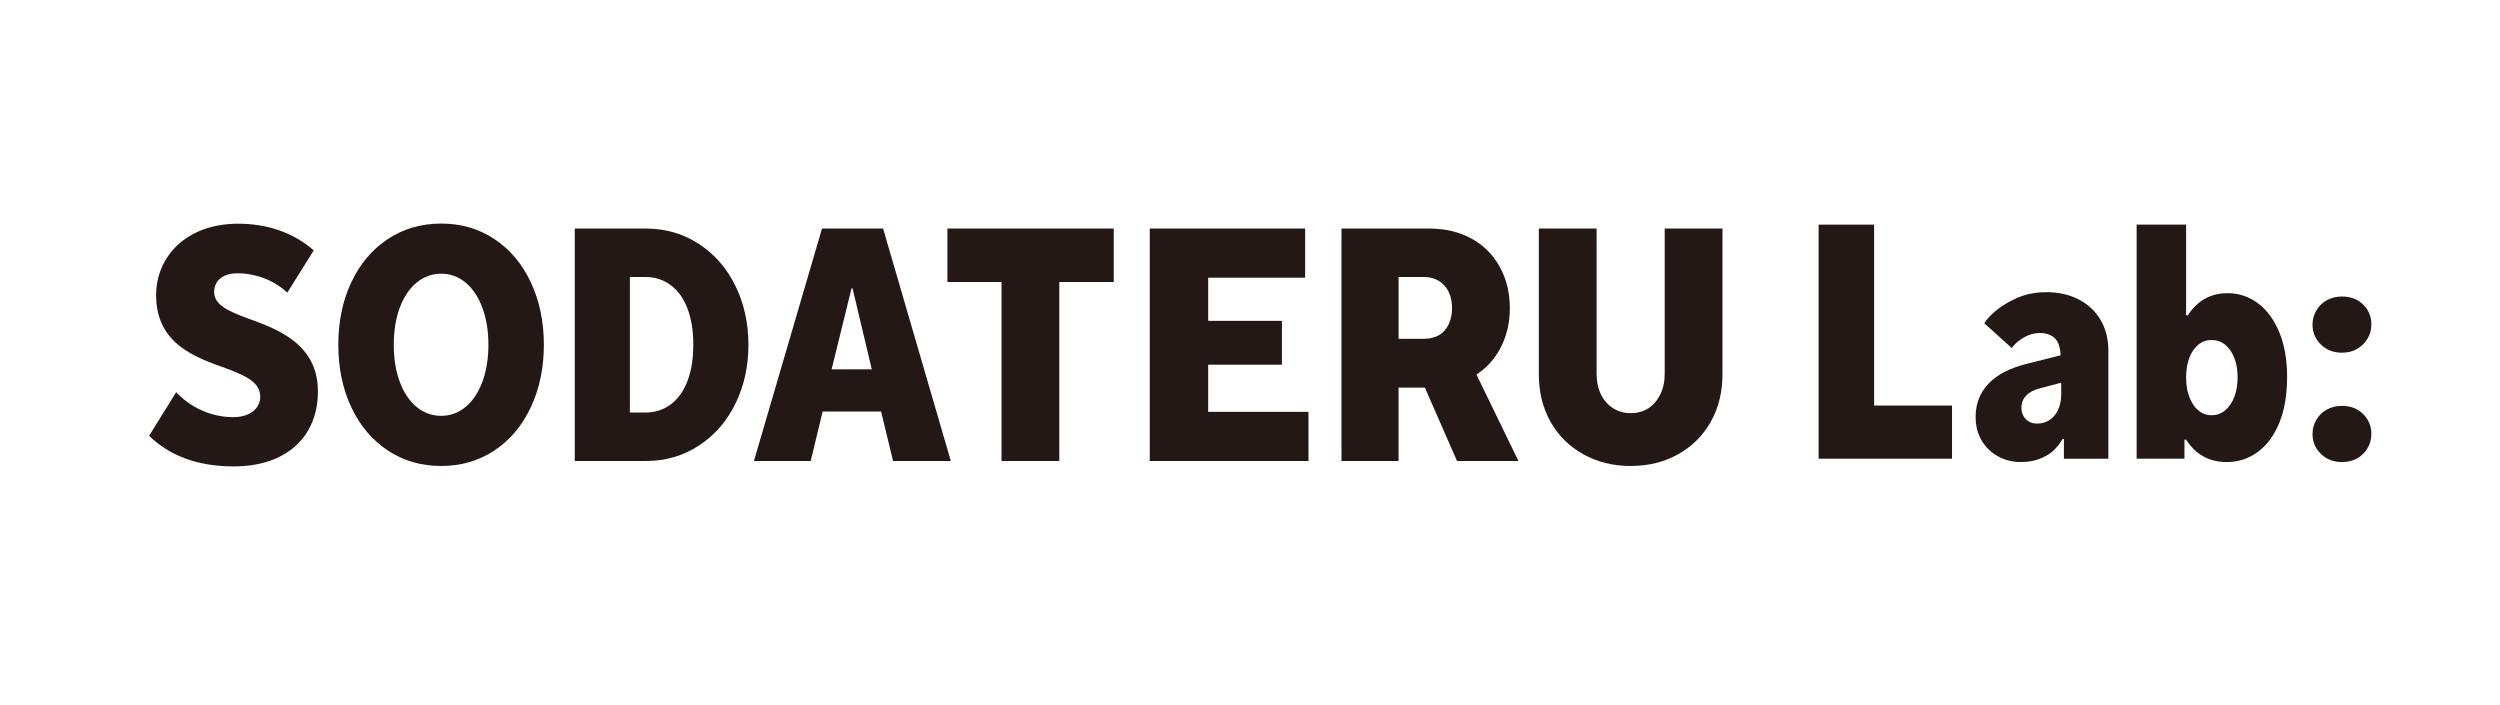
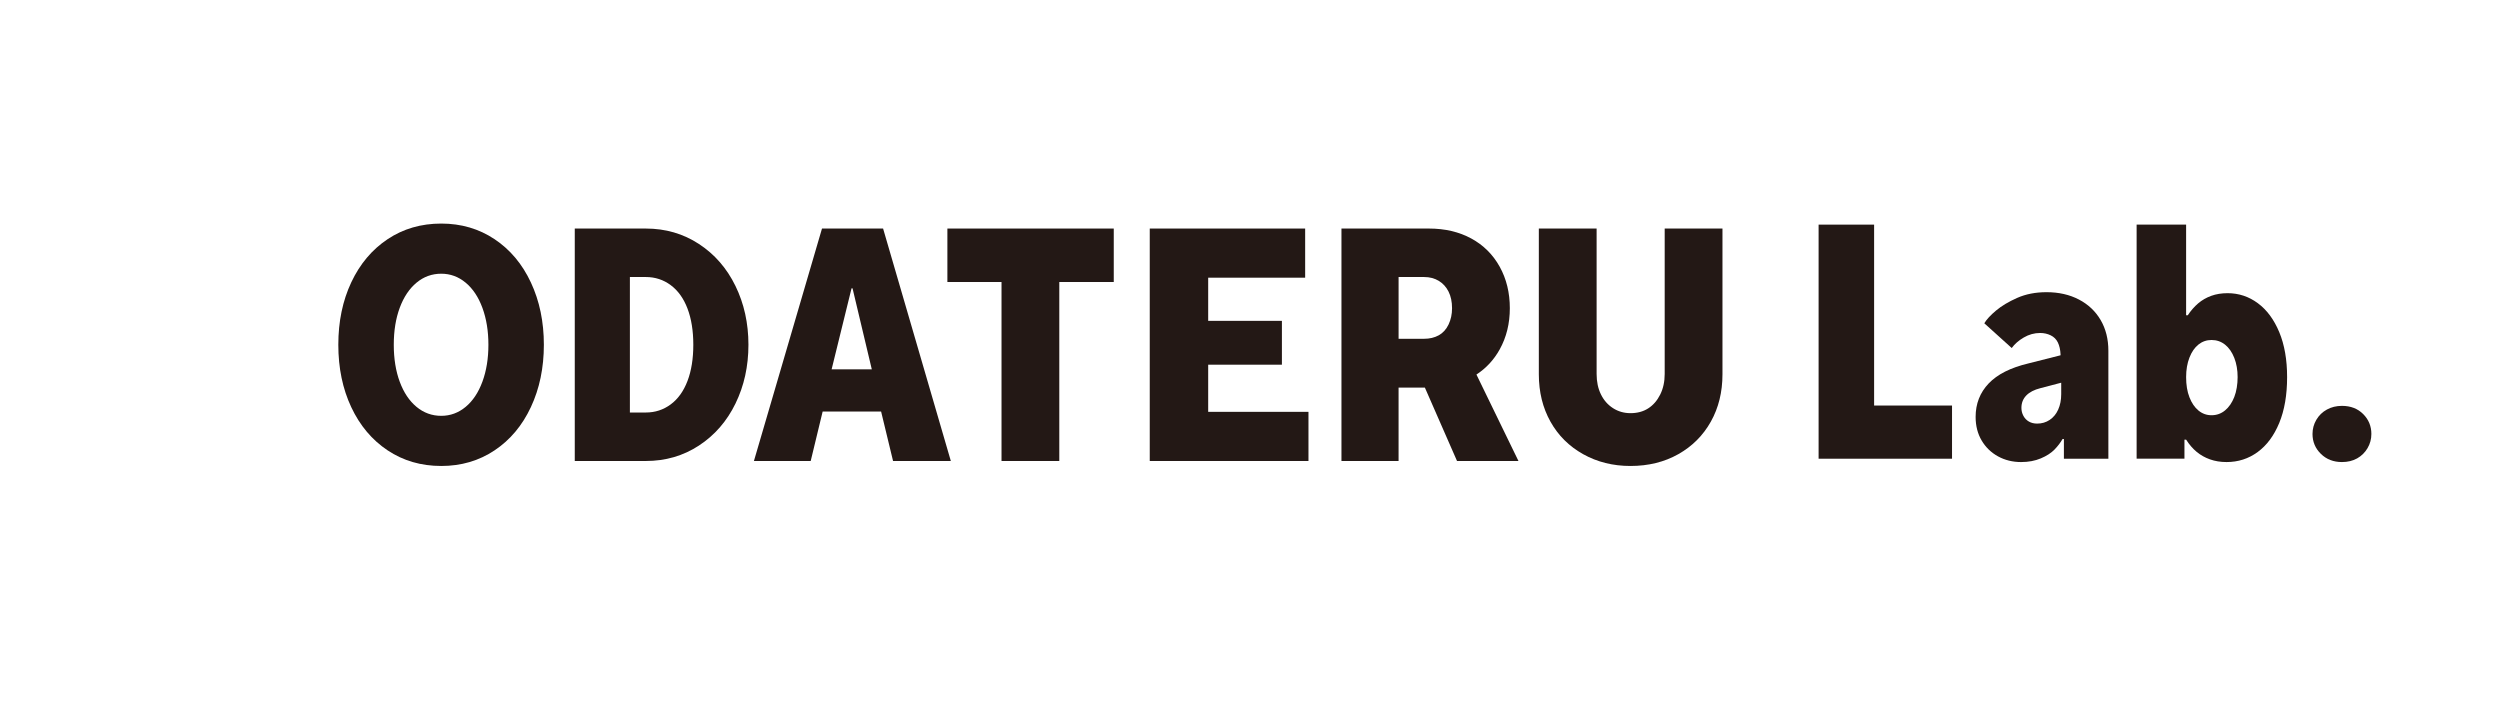
<svg xmlns="http://www.w3.org/2000/svg" id="_レイヤー_1" viewBox="0 0 408 115">
  <defs>
    <style>.cls-1{fill:#231815;}</style>
  </defs>
  <polygon class="cls-1" points="296.796 74.862 318.571 74.862 318.571 66.184 305.855 66.184 305.855 36.659 296.796 36.659 296.796 74.862" />
  <path class="cls-1" d="M335.846,55.897c.254.528.4,1.174.436,1.938l-.002.148-5.236,1.325c-2.911.692-5.076,1.783-6.495,3.275-1.419,1.492-2.128,3.311-2.128,5.457,0,1.456.327,2.738.982,3.847.655,1.11,1.546,1.974,2.674,2.593,1.128.618,2.382.928,3.766.928,1.201,0,2.273-.2,3.219-.6s1.693-.882,2.238-1.446c.546-.564.982-1.137,1.31-1.719h.218v3.22s7.258,0,7.258,0v-17.628c0-1.891-.418-3.556-1.255-4.994-.838-1.437-2.019-2.556-3.548-3.356-1.528-.8-3.293-1.201-5.294-1.201-1.783,0-3.375.31-4.775.928-1.401.619-2.557,1.31-3.466,2.074-.91.764-1.546,1.456-1.91,2.074l4.476,4.038c.472-.655,1.127-1.228,1.964-1.719.837-.491,1.728-.737,2.674-.737.618,0,1.192.128,1.719.382.527.255.919.646,1.174,1.173ZM335.9,66.839c-.328.728-.791,1.292-1.392,1.692-.6.401-1.282.6-2.047.6-.51,0-.955-.109-1.337-.327s-.682-.527-.9-.928c-.218-.4-.328-.836-.328-1.31,0-.8.263-1.473.791-2.019.527-.546,1.3-.946,2.32-1.201l3.383-.887v1.869c0,.946-.163,1.783-.491,2.51Z" />
  <path class="cls-1" d="M356.502,74.862v-3.111h.273c.509.801,1.082,1.465,1.719,1.992.636.528,1.364.937,2.183,1.228s1.719.436,2.701.436c1.891,0,3.583-.546,5.076-1.637,1.491-1.091,2.664-2.674,3.52-4.748.854-2.074,1.282-4.566,1.282-7.477,0-2.838-.428-5.285-1.282-7.34-.856-2.055-2.019-3.629-3.493-4.721-1.473-1.091-3.12-1.637-4.938-1.637-.983,0-1.875.146-2.675.436-.801.292-1.51.701-2.128,1.228-.619.528-1.183,1.173-1.693,1.937h-.273v-14.79s-8.077,0-8.077,0v38.202s7.804,0,7.804,0ZM358.794,67.003c-.619-.509-1.11-1.228-1.473-2.156-.365-.928-.546-2.028-.546-3.302,0-1.201.182-2.265.546-3.193.363-.928.854-1.637,1.473-2.128.618-.491,1.328-.737,2.129-.737.836,0,1.573.255,2.21.764.636.51,1.136,1.228,1.501,2.156.363.928.545,1.974.545,3.138s-.182,2.319-.545,3.247c-.365.928-.865,1.656-1.501,2.183-.637.528-1.374.792-2.21.792-.801,0-1.51-.254-2.129-.764Z" />
-   <path class="cls-1" d="M378.03,50.658c-.419.71-.628,1.483-.628,2.32,0,1.274.455,2.356,1.365,3.247.909.892,2.055,1.337,3.438,1.337.945,0,1.773-.209,2.483-.627.71-.418,1.273-.973,1.692-1.665.418-.691.628-1.455.628-2.292,0-1.31-.446-2.401-1.337-3.275-.892-.873-2.047-1.31-3.465-1.31-.91,0-1.729.2-2.456.6-.728.401-1.301.955-1.719,1.665Z" />
  <path class="cls-1" d="M378.03,68.504c-.419.71-.628,1.483-.628,2.32,0,1.274.455,2.356,1.365,3.247.909.891,2.055,1.337,3.438,1.337.945,0,1.773-.2,2.483-.6.71-.4,1.273-.955,1.692-1.665.418-.71.628-1.482.628-2.319,0-1.273-.446-2.355-1.337-3.248-.892-.891-2.047-1.337-3.465-1.337-.91,0-1.729.2-2.456.6-.728.401-1.301.955-1.719,1.665Z" />
-   <path class="cls-1" d="M28.75,64.004c2.239,2.411,5.626,4.076,9.299,4.076,2.755,0,4.42-1.435,4.42-3.329,0-2.296-2.239-3.387-5.453-4.592-4.937-1.78-11.538-3.903-11.538-11.997,0-6.142,4.765-11.654,13.433-11.654,4.822,0,9.127,1.55,12.285,4.363l-4.305,6.888c-2.354-2.181-5.396-3.157-8.094-3.157-2.583,0-3.846,1.32-3.846,3.042,0,2.067,2.181,3.1,5.453,4.306,4.937,1.779,11.481,4.19,11.481,11.94,0,7.29-5.051,12.227-13.719,12.227-6.2,0-10.62-1.894-13.835-4.994l4.42-7.118Z" />
  <path class="cls-1" d="M163.448,75.234v-29.21h-8.834v-8.725h27.151v8.725h-8.888v29.21h-9.43Z" />
  <path class="cls-1" d="M187.639,75.234v-37.935h25.362v8.02h-15.825v7.045h12.031v7.154h-12.031v7.695h16.366v8.021h-25.904Z" />
  <path class="cls-1" d="M247.813,75.234l-6.859-14.107c1.588-1.038,2.855-2.404,3.797-4.102,1.102-1.987,1.653-4.227,1.653-6.72,0-2.528-.551-4.786-1.653-6.774-1.103-1.986-2.647-3.523-4.634-4.606-1.987-1.084-4.3-1.626-6.937-1.626h-14.253v37.935h9.321v-11.977h4.293l5.245,11.977h10.026ZM228.249,45.211h4.173c.903,0,1.698.208,2.384.623.686.416,1.219,1.003,1.599,1.761s.569,1.662.569,2.709c0,.976-.19,1.861-.569,2.656-.379.795-.913,1.381-1.599,1.761-.687.379-1.482.569-2.384.569h-4.173v-10.08Z" />
  <path class="cls-1" d="M266.096,76.047c-2.854,0-5.428-.642-7.723-1.924-2.295-1.282-4.074-3.053-5.338-5.311-1.265-2.258-1.897-4.832-1.897-7.723v-23.791h9.43v23.736c0,1.266.235,2.376.705,3.333.469.958,1.129,1.707,1.978,2.249.848.542,1.797.813,2.845.813,1.12,0,2.087-.262,2.899-.786.813-.523,1.463-1.273,1.951-2.249.488-.975.732-2.094.732-3.36v-23.736h9.43v23.791c0,2.891-.633,5.465-1.897,7.723-1.265,2.258-3.035,4.028-5.311,5.311-2.276,1.282-4.878,1.924-7.804,1.924Z" />
  <path class="cls-1" d="M72.013,76.046c-3.288,0-6.205-.849-8.752-2.547-2.547-1.698-4.525-4.046-5.934-7.045-1.409-2.998-2.114-6.395-2.114-10.188s.705-7.189,2.114-10.188c1.409-2.998,3.387-5.346,5.934-7.045,2.547-1.698,5.464-2.547,8.752-2.547,3.252,0,6.151.849,8.698,2.547,2.547,1.699,4.525,4.056,5.934,7.073,1.409,3.017,2.114,6.404,2.114,10.161s-.705,7.145-2.114,10.161c-1.409,3.017-3.387,5.374-5.934,7.072-2.547,1.699-5.446,2.547-8.698,2.547ZM72.013,67.863c1.481,0,2.809-.488,3.983-1.463,1.174-.976,2.086-2.348,2.737-4.119.65-1.77.975-3.775.975-6.015s-.325-4.244-.975-6.015c-.65-1.77-1.563-3.143-2.737-4.118-1.174-.976-2.502-1.464-3.983-1.464-1.518,0-2.864.488-4.037,1.464-1.174.975-2.086,2.34-2.737,4.091-.65,1.753-.975,3.766-.975,6.042s.325,4.291.975,6.043c.65,1.753,1.562,3.116,2.737,4.091,1.174.975,2.52,1.463,4.037,1.463Z" />
  <path class="cls-1" d="M93.802,75.233v-37.934h11.597c3.215,0,6.105.84,8.671,2.52,2.565,1.68,4.552,3.965,5.961,6.855,1.409,2.891,2.114,6.088,2.114,9.592s-.705,6.702-2.114,9.592c-1.409,2.891-3.396,5.175-5.961,6.855-2.566,1.68-5.456,2.52-8.671,2.52h-11.597ZM105.399,67.321c1.517,0,2.872-.442,4.064-1.327,1.192-.885,2.104-2.159,2.737-3.821.632-1.662.948-3.631.948-5.907s-.317-4.244-.948-5.907c-.632-1.662-1.545-2.935-2.737-3.821-1.192-.885-2.547-1.327-4.064-1.327h-2.601v22.11h2.601Z" />
  <path class="cls-1" d="M123.04,75.233l11.11-37.934h9.971l11.055,37.934h-9.429l-1.951-8.075h-9.538l-1.951,8.075h-9.267ZM135.721,60.276h6.557l-3.143-13.223h-.163l-3.252,13.223Z" />
</svg>